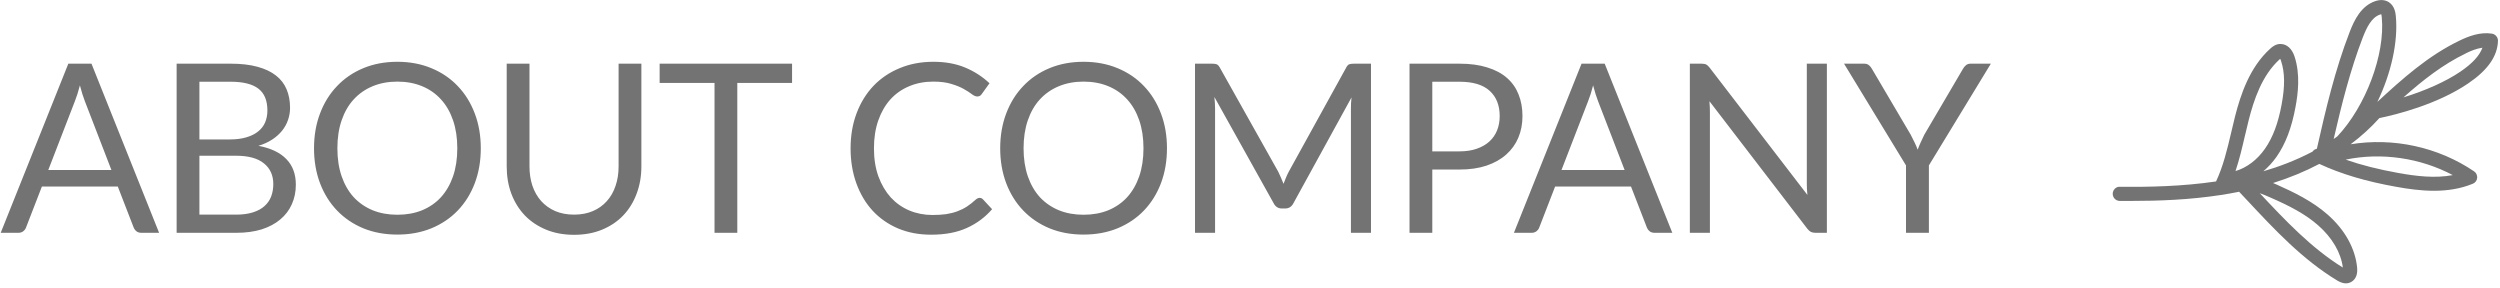
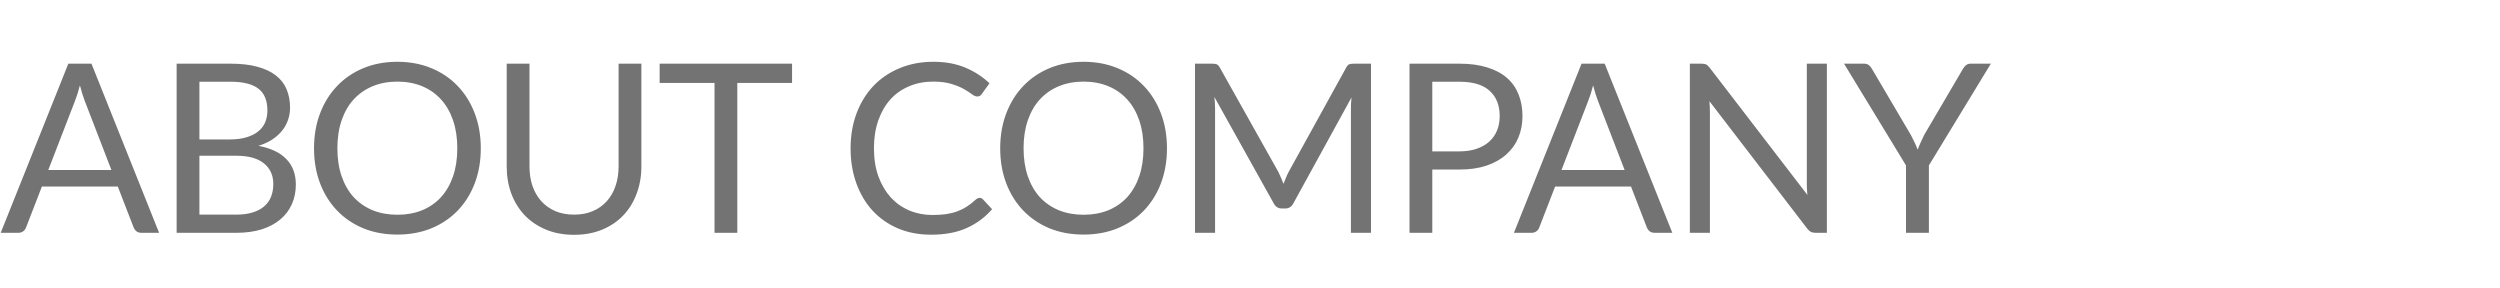
<svg xmlns="http://www.w3.org/2000/svg" width="591" height="68" viewBox="0 0 591 68" fill="none">
  <path d="M26.34 40.191L20.062 23.924C19.876 23.441 19.68 22.883 19.476 22.25C19.271 21.599 19.076 20.911 18.89 20.185C18.499 21.692 18.099 22.948 17.69 23.952L11.412 40.191H26.34ZM37.612 55.035H33.427C32.943 55.035 32.552 54.914 32.255 54.672C31.957 54.431 31.734 54.124 31.585 53.752L27.846 44.097H9.905L6.166 53.752C6.055 54.086 5.841 54.384 5.525 54.645C5.208 54.905 4.818 55.035 4.353 55.035H0.167L16.155 15.052H21.624L37.612 55.035ZM55.791 50.738C57.334 50.738 58.664 50.562 59.781 50.208C60.897 49.855 61.808 49.362 62.515 48.729C63.24 48.078 63.771 47.316 64.105 46.441C64.44 45.548 64.608 44.572 64.608 43.512C64.608 41.447 63.873 39.819 62.403 38.629C60.934 37.42 58.73 36.815 55.791 36.815H47.141V50.738H55.791ZM47.141 19.32V32.965H54.284C55.809 32.965 57.13 32.797 58.246 32.462C59.381 32.127 60.311 31.663 61.036 31.067C61.78 30.472 62.329 29.756 62.682 28.919C63.036 28.063 63.212 27.133 63.212 26.129C63.212 23.766 62.506 22.046 61.092 20.967C59.678 19.869 57.483 19.32 54.507 19.32H47.141ZM54.507 15.052C56.962 15.052 59.074 15.293 60.841 15.777C62.627 16.261 64.087 16.949 65.222 17.842C66.375 18.735 67.221 19.832 67.76 21.134C68.3 22.418 68.57 23.869 68.57 25.487C68.57 26.473 68.412 27.421 68.095 28.333C67.798 29.226 67.342 30.063 66.728 30.844C66.114 31.625 65.333 32.332 64.384 32.965C63.454 33.578 62.357 34.081 61.092 34.471C64.031 35.029 66.235 36.08 67.705 37.624C69.193 39.15 69.937 41.158 69.937 43.651C69.937 45.344 69.621 46.888 68.988 48.283C68.374 49.678 67.463 50.878 66.254 51.882C65.063 52.887 63.594 53.668 61.845 54.226C60.097 54.765 58.106 55.035 55.874 55.035H41.756V15.052H54.507ZM113.659 35.057C113.659 38.052 113.184 40.805 112.236 43.316C111.287 45.809 109.948 47.957 108.218 49.762C106.488 51.566 104.404 52.97 101.968 53.975C99.549 54.961 96.871 55.454 93.932 55.454C90.993 55.454 88.314 54.961 85.896 53.975C83.478 52.97 81.404 51.566 79.674 49.762C77.944 47.957 76.605 45.809 75.656 43.316C74.707 40.805 74.233 38.052 74.233 35.057C74.233 32.062 74.707 29.319 75.656 26.826C76.605 24.315 77.944 22.157 79.674 20.353C81.404 18.53 83.478 17.116 85.896 16.112C88.314 15.107 90.993 14.605 93.932 14.605C96.871 14.605 99.549 15.107 101.968 16.112C104.404 17.116 106.488 18.53 108.218 20.353C109.948 22.157 111.287 24.315 112.236 26.826C113.184 29.319 113.659 32.062 113.659 35.057ZM108.106 35.057C108.106 32.602 107.771 30.398 107.102 28.444C106.432 26.491 105.483 24.845 104.256 23.506C103.028 22.148 101.54 21.106 99.791 20.381C98.043 19.655 96.09 19.293 93.932 19.293C91.793 19.293 89.849 19.655 88.1 20.381C86.352 21.106 84.854 22.148 83.608 23.506C82.38 24.845 81.432 26.491 80.762 28.444C80.092 30.398 79.758 32.602 79.758 35.057C79.758 37.513 80.092 39.717 80.762 41.67C81.432 43.605 82.38 45.251 83.608 46.609C84.854 47.948 86.352 48.98 88.1 49.706C89.849 50.413 91.793 50.766 93.932 50.766C96.09 50.766 98.043 50.413 99.791 49.706C101.54 48.98 103.028 47.948 104.256 46.609C105.483 45.251 106.432 43.605 107.102 41.67C107.771 39.717 108.106 37.513 108.106 35.057ZM135.717 50.738C137.372 50.738 138.851 50.459 140.153 49.901C141.455 49.343 142.553 48.562 143.446 47.557C144.357 46.553 145.045 45.353 145.51 43.958C145.994 42.563 146.236 41.028 146.236 39.354V15.052H151.621V39.354C151.621 41.661 151.249 43.8 150.505 45.772C149.779 47.743 148.728 49.455 147.352 50.906C145.994 52.338 144.329 53.463 142.358 54.282C140.386 55.1 138.172 55.509 135.717 55.509C133.261 55.509 131.048 55.1 129.076 54.282C127.104 53.463 125.43 52.338 124.054 50.906C122.677 49.455 121.617 47.743 120.873 45.772C120.148 43.8 119.785 41.661 119.785 39.354V15.052H125.17V39.326C125.17 41 125.402 42.535 125.867 43.93C126.351 45.325 127.039 46.525 127.932 47.529C128.844 48.534 129.95 49.325 131.253 49.901C132.573 50.459 134.061 50.738 135.717 50.738ZM187.244 19.599H174.297V55.035H168.912V19.599H155.938V15.052H187.244V19.599ZM231.603 46.776C231.9 46.776 232.161 46.897 232.384 47.139L234.532 49.455C232.895 51.352 230.905 52.831 228.561 53.891C226.236 54.951 223.418 55.481 220.107 55.481C217.242 55.481 214.638 54.989 212.294 54.003C209.951 52.998 207.951 51.603 206.296 49.817C204.64 48.013 203.356 45.855 202.445 43.344C201.534 40.833 201.078 38.071 201.078 35.057C201.078 32.044 201.552 29.282 202.501 26.77C203.449 24.259 204.779 22.101 206.491 20.297C208.221 18.493 210.285 17.098 212.685 16.112C215.085 15.107 217.735 14.605 220.637 14.605C223.483 14.605 225.994 15.061 228.171 15.972C230.347 16.884 232.263 18.121 233.919 19.683L232.133 22.166C232.021 22.352 231.872 22.511 231.686 22.641C231.519 22.752 231.286 22.808 230.989 22.808C230.654 22.808 230.245 22.631 229.761 22.278C229.277 21.906 228.645 21.497 227.864 21.05C227.083 20.604 226.106 20.204 224.934 19.851C223.762 19.479 222.321 19.293 220.609 19.293C218.544 19.293 216.656 19.655 214.945 20.381C213.234 21.088 211.755 22.12 210.509 23.478C209.281 24.836 208.323 26.491 207.635 28.444C206.947 30.398 206.602 32.602 206.602 35.057C206.602 37.55 206.956 39.773 207.663 41.726C208.388 43.679 209.365 45.334 210.592 46.692C211.839 48.032 213.299 49.055 214.973 49.762C216.666 50.468 218.489 50.822 220.442 50.822C221.632 50.822 222.702 50.757 223.651 50.627C224.618 50.478 225.501 50.255 226.301 49.957C227.12 49.659 227.873 49.287 228.561 48.841C229.268 48.376 229.966 47.827 230.654 47.195C230.97 46.916 231.286 46.776 231.603 46.776ZM275.872 35.057C275.872 38.052 275.398 40.805 274.449 43.316C273.5 45.809 272.161 47.957 270.431 49.762C268.701 51.566 266.618 52.97 264.181 53.975C261.763 54.961 259.084 55.454 256.145 55.454C253.206 55.454 250.527 54.961 248.109 53.975C245.691 52.97 243.617 51.566 241.887 49.762C240.157 47.957 238.818 45.809 237.869 43.316C236.921 40.805 236.446 38.052 236.446 35.057C236.446 32.062 236.921 29.319 237.869 26.826C238.818 24.315 240.157 22.157 241.887 20.353C243.617 18.53 245.691 17.116 248.109 16.112C250.527 15.107 253.206 14.605 256.145 14.605C259.084 14.605 261.763 15.107 264.181 16.112C266.618 17.116 268.701 18.53 270.431 20.353C272.161 22.157 273.5 24.315 274.449 26.826C275.398 29.319 275.872 32.062 275.872 35.057ZM270.319 35.057C270.319 32.602 269.985 30.398 269.315 28.444C268.645 26.491 267.697 24.845 266.469 23.506C265.241 22.148 263.753 21.106 262.005 20.381C260.256 19.655 258.303 19.293 256.145 19.293C254.006 19.293 252.062 19.655 250.314 20.381C248.565 21.106 247.068 22.148 245.821 23.506C244.594 24.845 243.645 26.491 242.975 28.444C242.306 30.398 241.971 32.602 241.971 35.057C241.971 37.513 242.306 39.717 242.975 41.67C243.645 43.605 244.594 45.251 245.821 46.609C247.068 47.948 248.565 48.98 250.314 49.706C252.062 50.413 254.006 50.766 256.145 50.766C258.303 50.766 260.256 50.413 262.005 49.706C263.753 48.98 265.241 47.948 266.469 46.609C267.697 45.251 268.645 43.605 269.315 41.67C269.985 39.717 270.319 37.513 270.319 35.057ZM324.102 15.052V55.035H319.359V25.654C319.359 25.264 319.368 24.845 319.387 24.399C319.424 23.952 319.461 23.497 319.498 23.032L305.771 48.032C305.343 48.869 304.692 49.287 303.817 49.287H303.036C302.162 49.287 301.511 48.869 301.083 48.032L287.076 22.92C287.188 23.906 287.244 24.817 287.244 25.654V55.035H282.5V15.052H286.49C286.974 15.052 287.346 15.098 287.606 15.191C287.867 15.284 288.118 15.544 288.36 15.972L302.171 40.582C302.394 41.028 302.608 41.493 302.813 41.977C303.036 42.461 303.241 42.953 303.427 43.456C303.613 42.953 303.808 42.461 304.013 41.977C304.217 41.475 304.441 41 304.682 40.554L318.243 15.972C318.466 15.544 318.708 15.284 318.968 15.191C319.247 15.098 319.629 15.052 320.112 15.052H324.102ZM345.013 35.783C346.557 35.783 347.914 35.578 349.086 35.169C350.277 34.76 351.272 34.192 352.072 33.467C352.89 32.723 353.504 31.839 353.913 30.816C354.323 29.793 354.527 28.668 354.527 27.44C354.527 24.892 353.737 22.901 352.156 21.469C350.593 20.037 348.212 19.32 345.013 19.32H338.595V35.783H345.013ZM345.013 15.052C347.542 15.052 349.737 15.349 351.598 15.944C353.476 16.521 355.03 17.349 356.257 18.428C357.485 19.506 358.396 20.809 358.992 22.334C359.605 23.859 359.912 25.561 359.912 27.44C359.912 29.3 359.587 31.002 358.936 32.546C358.285 34.09 357.327 35.42 356.062 36.536C354.816 37.652 353.262 38.526 351.402 39.159C349.561 39.773 347.431 40.08 345.013 40.08H338.595V55.035H333.21V15.052H345.013ZM384.063 40.191L377.785 23.924C377.599 23.441 377.404 22.883 377.199 22.25C376.995 21.599 376.799 20.911 376.613 20.185C376.223 21.692 375.823 22.948 375.414 23.952L369.136 40.191H384.063ZM395.336 55.035H391.15C390.667 55.035 390.276 54.914 389.979 54.672C389.681 54.431 389.458 54.124 389.309 53.752L385.57 44.097H367.629L363.89 53.752C363.779 54.086 363.565 54.384 363.248 54.645C362.932 54.905 362.542 55.035 362.077 55.035H357.891L373.879 15.052H379.348L395.336 55.035ZM431.874 15.052V55.035H429.167C428.74 55.035 428.377 54.961 428.079 54.812C427.8 54.663 427.521 54.412 427.242 54.059L404.111 23.924C404.149 24.389 404.176 24.845 404.195 25.291C404.214 25.738 404.223 26.157 404.223 26.547V55.035H399.48V15.052H402.27C402.512 15.052 402.716 15.07 402.884 15.107C403.051 15.126 403.2 15.172 403.33 15.247C403.46 15.303 403.591 15.396 403.721 15.526C403.851 15.637 403.99 15.786 404.139 15.972L427.27 46.078C427.233 45.595 427.196 45.13 427.158 44.683C427.14 44.218 427.131 43.781 427.131 43.372V15.052H431.874ZM455.991 39.103V55.035H450.578V39.103L435.929 15.052H440.673C441.156 15.052 441.538 15.172 441.817 15.414C442.096 15.637 442.337 15.935 442.542 16.307L451.694 31.849C452.029 32.499 452.336 33.113 452.615 33.69C452.894 34.248 453.136 34.815 453.34 35.392C453.545 34.815 453.777 34.248 454.038 33.69C454.298 33.113 454.586 32.499 454.903 31.849L464.027 16.307C464.194 15.991 464.427 15.703 464.724 15.442C465.022 15.182 465.403 15.052 465.868 15.052H470.639L455.991 39.103Z" fill="#737373" />
  <g clip-path="url(#clip0_1240_17575)">
-     <path d="M562.503 27.913C566.389 27.113 576.147 24.711 583.493 19.712C588.106 16.581 590.412 13.289 590.519 9.66C590.537 8.824 589.933 8.094 589.099 7.952C586.261 7.507 583.528 8.593 581.452 9.589C573.983 13.183 567.879 18.662 562.007 24.088C565.236 17.417 566.957 9.927 566.371 3.789C566.3 3.131 566.141 1.423 564.703 0.498C563.816 -0.054 562.699 -0.143 561.474 0.284C558.227 1.405 556.613 4.572 555.477 7.525C552 16.492 549.782 25.956 547.706 35.172C547.298 35.243 546.925 35.475 546.677 35.848C542.614 37.983 538.586 39.46 535.056 40.492C536.191 39.513 537.256 38.374 538.178 37.058C540.308 33.998 541.745 30.244 542.667 25.245C543.235 22.185 543.838 17.613 542.419 13.325C541.816 11.528 540.662 10.461 539.243 10.407C538.107 10.318 537.22 10.994 536.617 11.564C531.791 15.958 529.68 22.398 528.367 27.522C528.047 28.803 527.746 30.084 527.444 31.365C526.486 35.457 525.546 39.317 523.878 42.893C515.912 44.068 508.087 44.228 501.114 44.157C500.245 44.085 499.447 44.886 499.447 45.811C499.447 46.736 500.174 47.483 501.097 47.501C501.966 47.501 502.853 47.501 503.758 47.501C510.358 47.501 517.633 47.234 525.013 46.096C526.451 45.882 527.888 45.615 529.325 45.331C530.017 46.06 530.709 46.807 531.401 47.537C537.753 54.333 544.335 61.36 552.479 66.288C552.816 66.484 553.614 66.982 554.572 66.982C554.963 66.982 555.389 66.893 555.814 66.662C556.418 66.324 557.411 65.47 557.234 63.389C556.844 58.834 554.36 54.333 550.243 50.721C546.659 47.572 542.312 45.455 538.143 43.605C537.877 43.48 537.611 43.374 537.345 43.267C541.248 42.039 544.921 40.527 548.292 38.748C553.384 41.114 559.186 42.858 566.442 44.157C569.263 44.672 572.315 45.099 575.402 45.099C578.489 45.099 581.63 44.655 584.593 43.427C585.161 43.196 585.551 42.662 585.604 42.057C585.657 41.452 585.391 40.847 584.877 40.509C576.343 34.727 565.75 32.468 555.69 34.105C558.192 32.219 560.481 30.155 562.486 27.913H562.503ZM582.907 12.613C584.114 12.026 585.48 11.457 586.846 11.279C586.172 13.165 584.433 15.033 581.612 16.954C578.188 19.267 573.433 21.402 568.181 23.021C572.688 19.018 577.46 15.246 582.907 12.631V12.613ZM558.6 8.77C559.469 6.529 560.623 4.145 562.574 3.469C562.77 3.398 562.894 3.38 562.911 3.344C562.947 3.433 563.018 3.647 563.053 4.109C563.887 12.827 559.274 25.102 552.55 32.237C552.266 32.45 551.964 32.664 551.68 32.859C553.543 24.747 555.602 16.527 558.6 8.753V8.77ZM530.691 32.148C530.993 30.884 531.277 29.621 531.596 28.376C532.785 23.715 534.683 17.879 538.853 14.072C538.924 14.001 538.977 13.965 539.03 13.912C539.101 14.019 539.172 14.179 539.243 14.41C540.148 17.15 540.183 20.317 539.385 24.658C538.551 29.177 537.291 32.504 535.446 35.154C533.601 37.805 531.117 39.655 528.473 40.438C529.396 37.698 530.052 34.888 530.691 32.13V32.148ZM548.026 53.283C551.343 56.201 553.401 59.724 553.845 63.246C546.411 58.656 540.201 52.074 534.204 45.669C535.056 45.971 535.907 46.327 536.777 46.718C541.319 48.711 544.974 50.597 548.026 53.283ZM579.82 41.399C575.615 42.2 571.073 41.63 567.01 40.901C562.255 40.047 558.174 39.015 554.519 37.734C562.965 35.973 572.191 37.325 579.838 41.399H579.82Z" fill="#737373" />
+     <path d="M562.503 27.913C566.389 27.113 576.147 24.711 583.493 19.712C588.106 16.581 590.412 13.289 590.519 9.66C590.537 8.824 589.933 8.094 589.099 7.952C586.261 7.507 583.528 8.593 581.452 9.589C573.983 13.183 567.879 18.662 562.007 24.088C565.236 17.417 566.957 9.927 566.371 3.789C566.3 3.131 566.141 1.423 564.703 0.498C563.816 -0.054 562.699 -0.143 561.474 0.284C558.227 1.405 556.613 4.572 555.477 7.525C552 16.492 549.782 25.956 547.706 35.172C547.298 35.243 546.925 35.475 546.677 35.848C542.614 37.983 538.586 39.46 535.056 40.492C536.191 39.513 537.256 38.374 538.178 37.058C540.308 33.998 541.745 30.244 542.667 25.245C543.235 22.185 543.838 17.613 542.419 13.325C541.816 11.528 540.662 10.461 539.243 10.407C538.107 10.318 537.22 10.994 536.617 11.564C531.791 15.958 529.68 22.398 528.367 27.522C528.047 28.803 527.746 30.084 527.444 31.365C526.486 35.457 525.546 39.317 523.878 42.893C515.912 44.068 508.087 44.228 501.114 44.157C500.245 44.085 499.447 44.886 499.447 45.811C499.447 46.736 500.174 47.483 501.097 47.501C501.966 47.501 502.853 47.501 503.758 47.501C510.358 47.501 517.633 47.234 525.013 46.096C526.451 45.882 527.888 45.615 529.325 45.331C530.017 46.06 530.709 46.807 531.401 47.537C537.753 54.333 544.335 61.36 552.479 66.288C552.816 66.484 553.614 66.982 554.572 66.982C554.963 66.982 555.389 66.893 555.814 66.662C556.418 66.324 557.411 65.47 557.234 63.389C556.844 58.834 554.36 54.333 550.243 50.721C546.659 47.572 542.312 45.455 538.143 43.605C537.877 43.48 537.611 43.374 537.345 43.267C541.248 42.039 544.921 40.527 548.292 38.748C553.384 41.114 559.186 42.858 566.442 44.157C569.263 44.672 572.315 45.099 575.402 45.099C578.489 45.099 581.63 44.655 584.593 43.427C585.161 43.196 585.551 42.662 585.604 42.057C585.657 41.452 585.391 40.847 584.877 40.509C576.343 34.727 565.75 32.468 555.69 34.105C558.192 32.219 560.481 30.155 562.486 27.913H562.503ZM582.907 12.613C584.114 12.026 585.48 11.457 586.846 11.279C586.172 13.165 584.433 15.033 581.612 16.954C578.188 19.267 573.433 21.402 568.181 23.021C572.688 19.018 577.46 15.246 582.907 12.631V12.613ZM558.6 8.77C559.469 6.529 560.623 4.145 562.574 3.469C562.77 3.398 562.894 3.38 562.911 3.344C562.947 3.433 563.018 3.647 563.053 4.109C563.887 12.827 559.274 25.102 552.55 32.237C552.266 32.45 551.964 32.664 551.68 32.859C553.543 24.747 555.602 16.527 558.6 8.753V8.77ZM530.691 32.148C530.993 30.884 531.277 29.621 531.596 28.376C532.785 23.715 534.683 17.879 538.853 14.072C538.924 14.001 538.977 13.965 539.03 13.912C539.101 14.019 539.172 14.179 539.243 14.41C540.148 17.15 540.183 20.317 539.385 24.658C538.551 29.177 537.291 32.504 535.446 35.154C533.601 37.805 531.117 39.655 528.473 40.438C529.396 37.698 530.052 34.888 530.691 32.13V32.148ZM548.026 53.283C551.343 56.201 553.401 59.724 553.845 63.246C546.411 58.656 540.201 52.074 534.204 45.669C535.056 45.971 535.907 46.327 536.777 46.718C541.319 48.711 544.974 50.597 548.026 53.283ZM579.82 41.399C562.255 40.047 558.174 39.015 554.519 37.734C562.965 35.973 572.191 37.325 579.838 41.399H579.82Z" fill="#737373" />
  </g>
  <defs>
    <clipPath id="clip0_1240_17575">
-       <rect width="91.072" height="66.965" fill="white" transform="translate(499.447 0.035)" />
-     </clipPath>
+       </clipPath>
  </defs>
</svg>